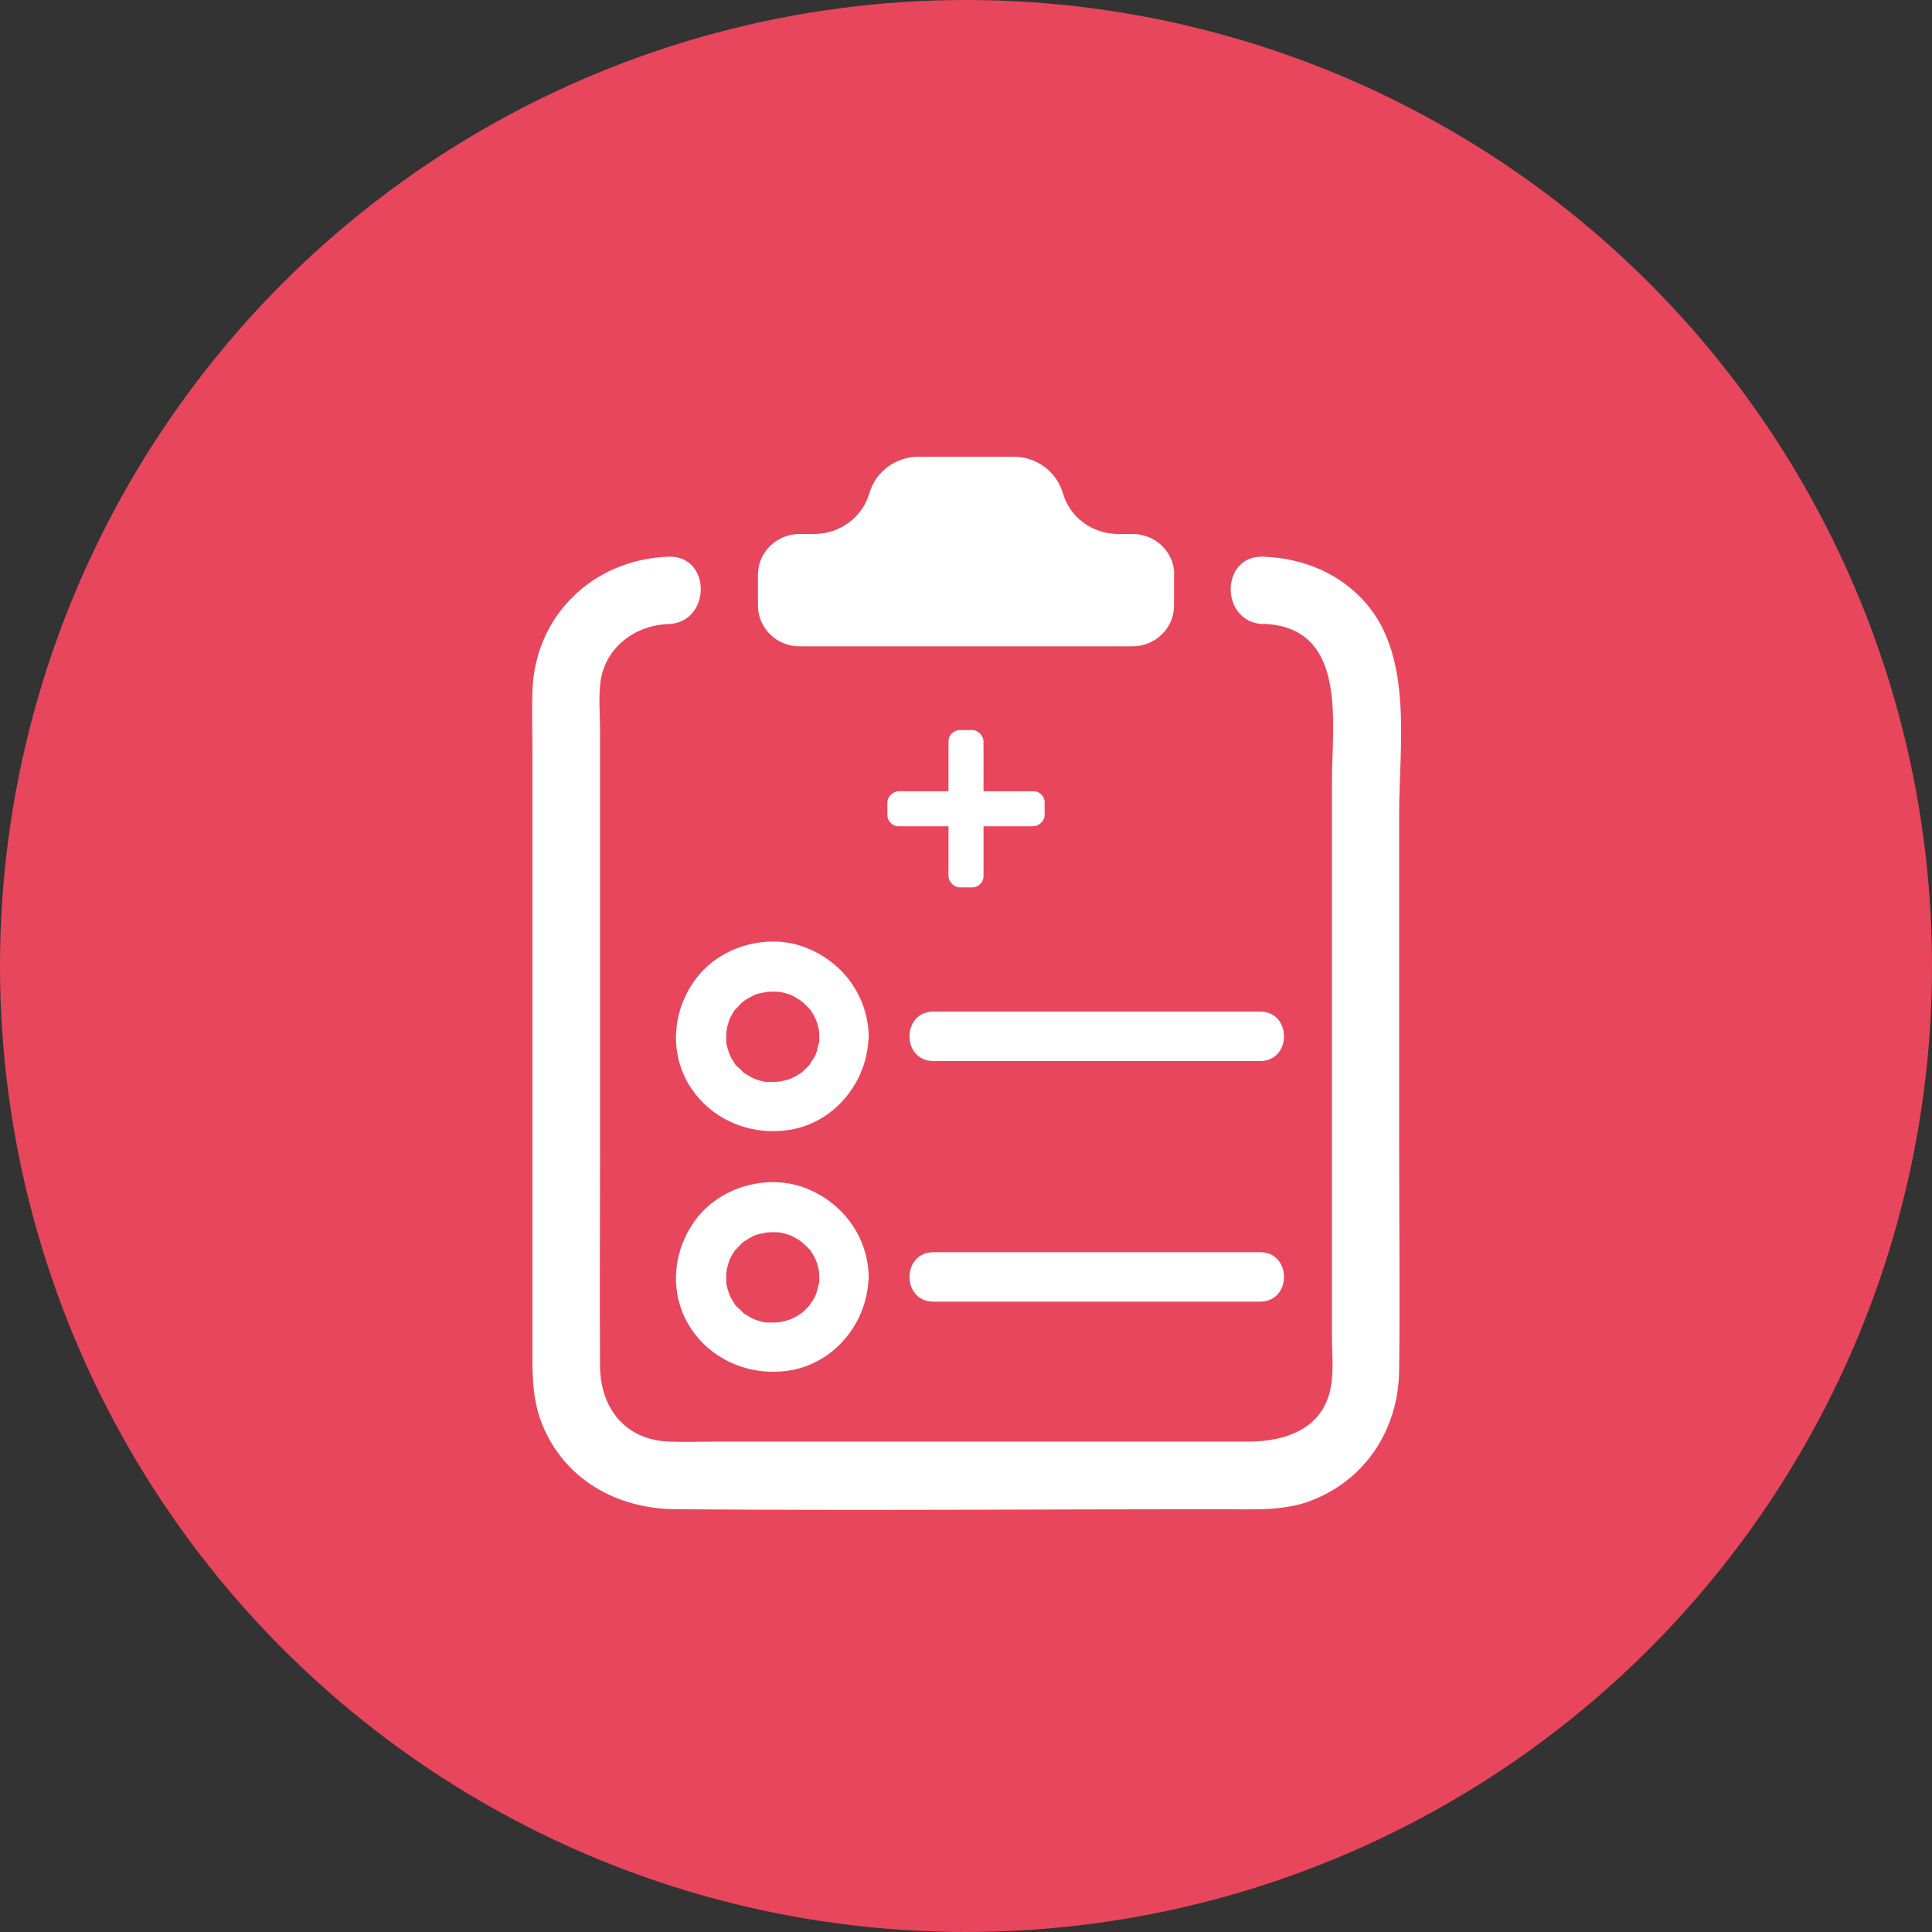
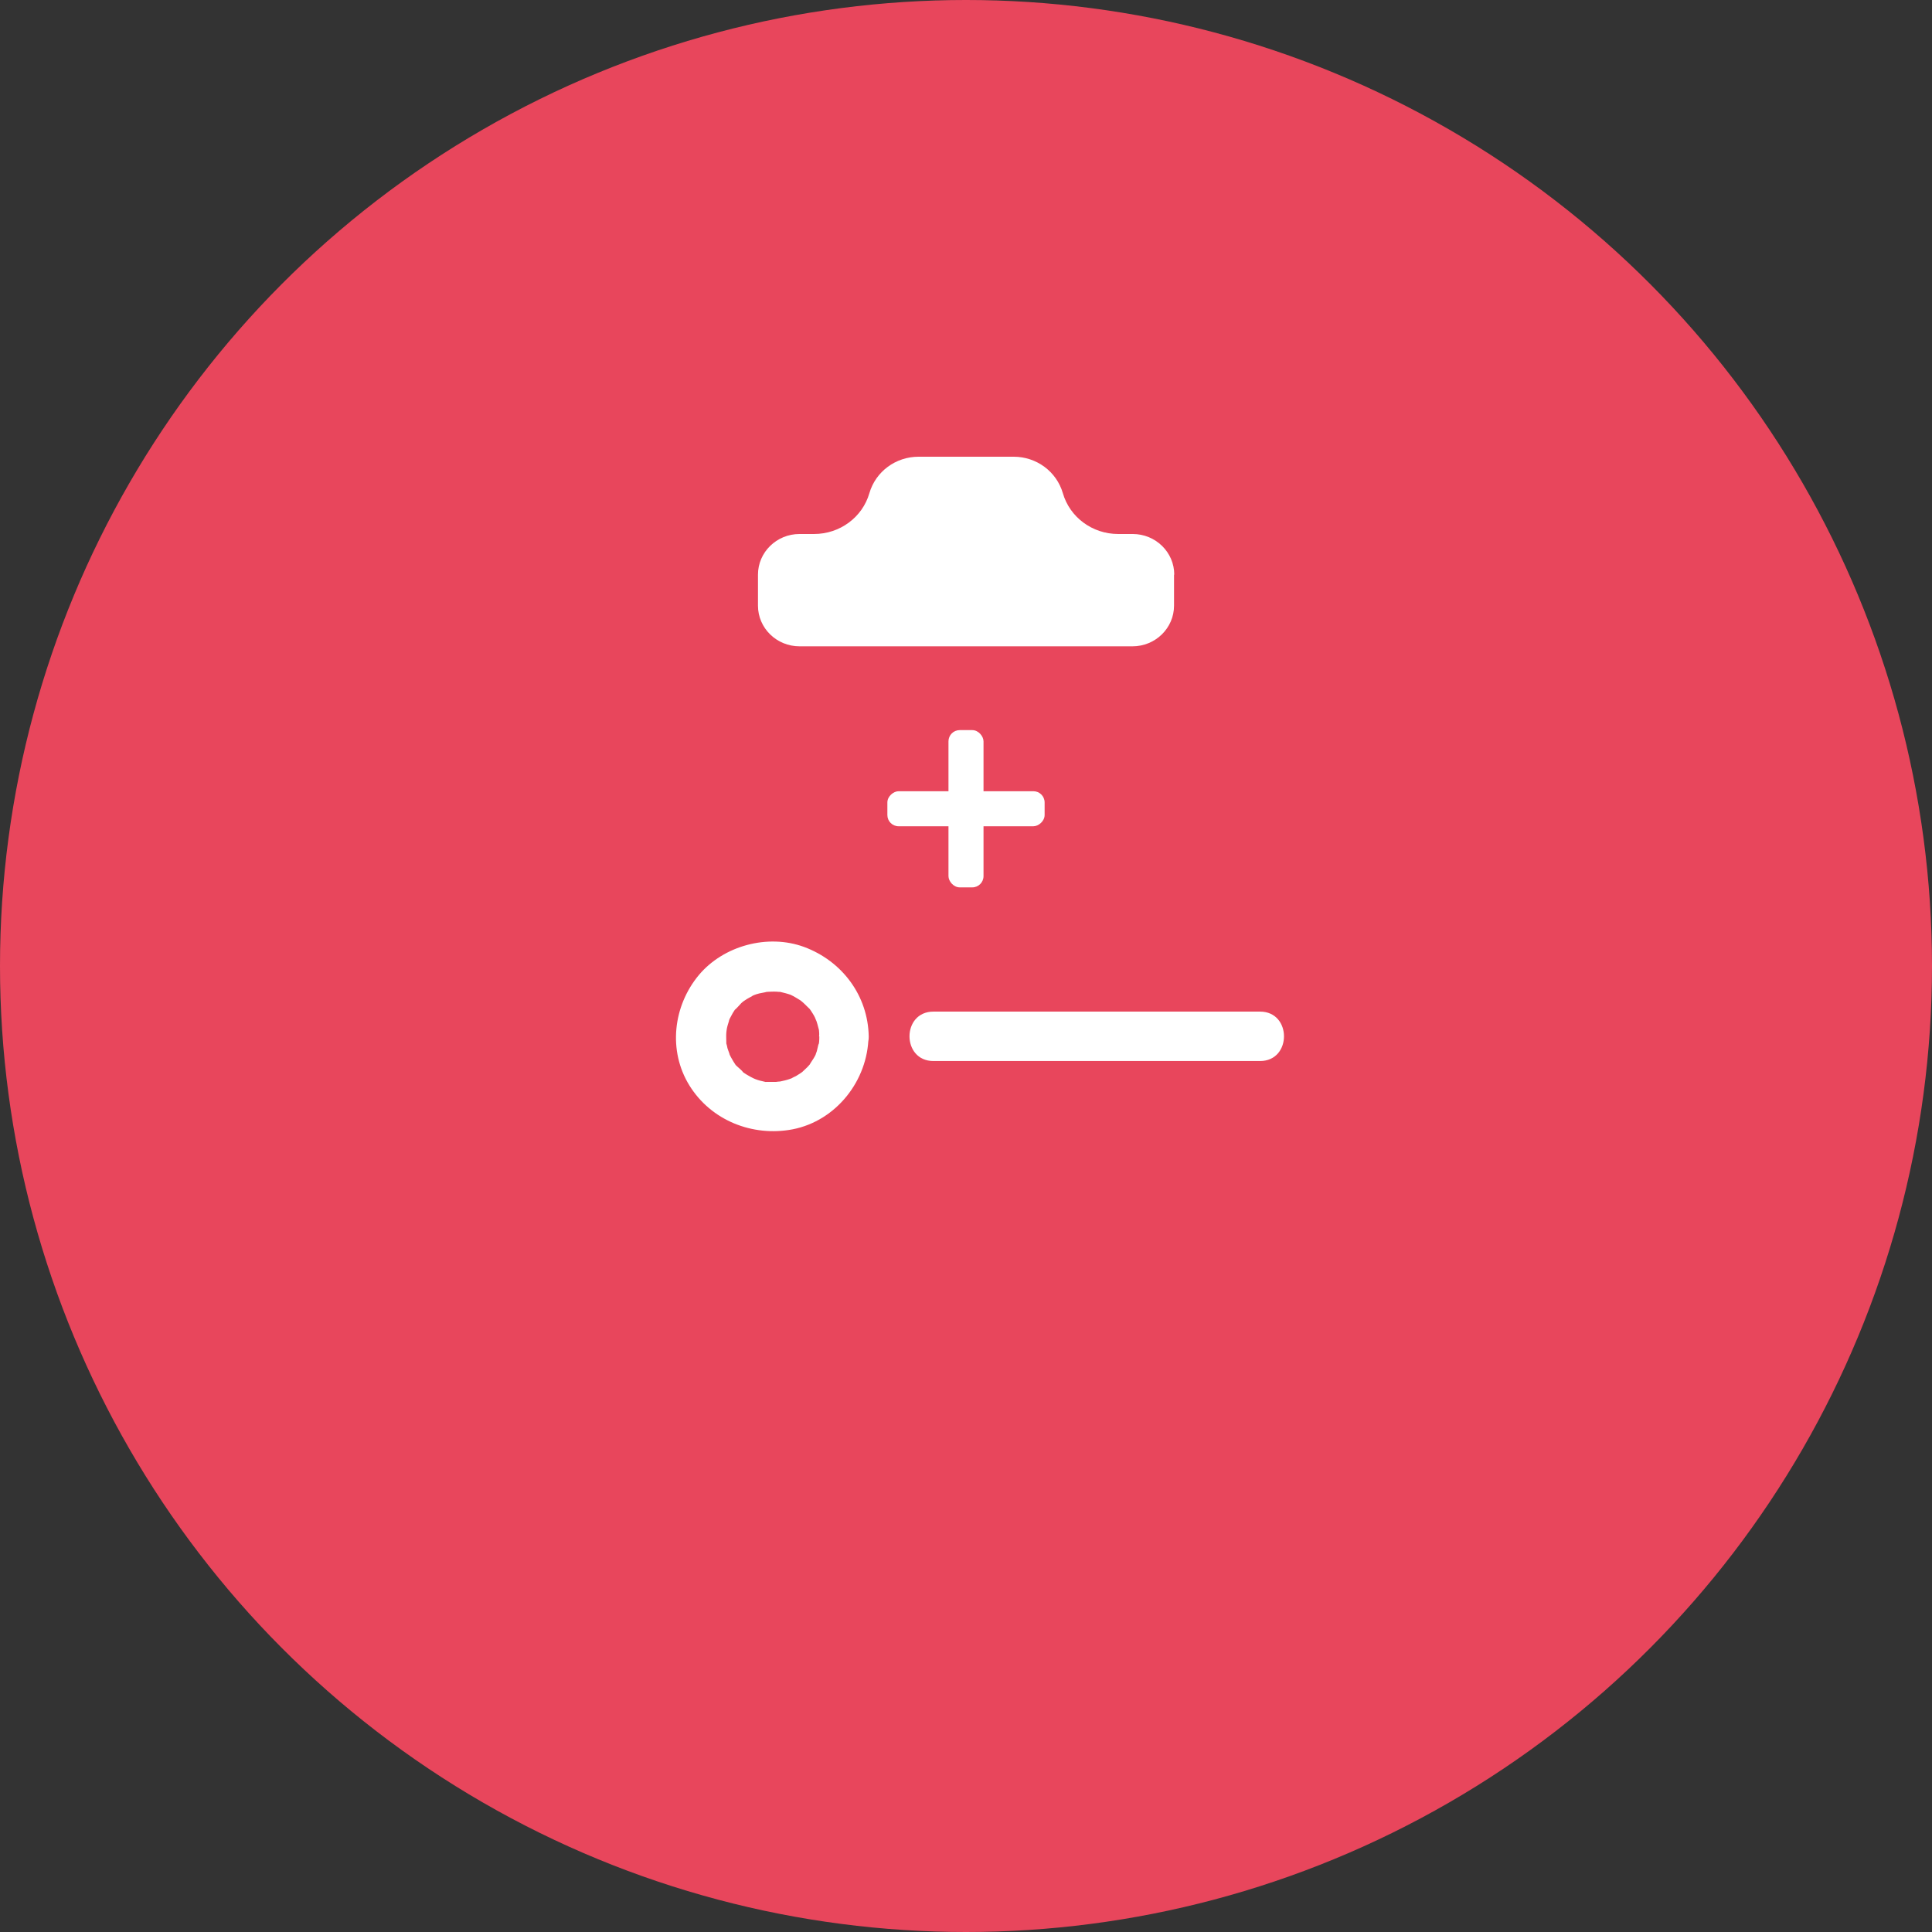
<svg xmlns="http://www.w3.org/2000/svg" id="Capa_2" viewBox="0 0 86 86">
  <rect x="0" y="0" width="86" height="86" fill="#333333" stroke="none" />
  <defs>
    <style>      .cls-1 {        fill: #fff;      }      .cls-2 {        fill: #e8465c;      }    </style>
  </defs>
  <g id="Capa_1-2" data-name="Capa_1">
    <g>
      <circle class="cls-2" cx="43" cy="43" r="43" />
      <g>
        <g>
-           <path class="cls-1" d="M56.24,27.77c3.76.14,3.05,4.39,3.05,6.95v24.76c0,.74.09,1.57-.06,2.31-.36,1.83-2.03,2.38-3.66,2.38h-23.49c-.77,0-1.55.03-2.32,0-1.95-.08-3.04-1.52-3.05-3.36-.02-3.19,0-6.38,0-9.56v-18.72c0-.73-.08-1.52.03-2.25.24-1.5,1.56-2.45,3.01-2.5,1.92-.07,1.93-3.07,0-3-3.34.12-5.94,2.61-6.05,5.98-.03.91,0,1.83,0,2.74v26.23c0,1.25-.05,2.47.43,3.66.99,2.47,3.34,3.77,5.92,3.79,8.14.07,16.28,0,24.42,0,1.26,0,2.57.09,3.78-.34,2.51-.91,4-3.2,4.03-5.83.04-3.33,0-6.66,0-9.99v-14.8c0-2.97.63-6.92-1.46-9.35-1.17-1.36-2.83-2.03-4.59-2.09-1.93-.07-1.93,2.93,0,3h0Z" />
          <path class="cls-1" d="M52.26,25.58v1.38c0,1-.83,1.81-1.85,1.81h-14.82c-1.02,0-1.85-.81-1.85-1.81v-1.38c0-1,.83-1.81,1.85-1.81h.65c1.14,0,2.15-.74,2.46-1.82h0c.28-.96,1.17-1.62,2.19-1.62h4.23c1.02,0,1.91.66,2.19,1.62h0c.31,1.08,1.32,1.82,2.46,1.82h.65c1.02,0,1.85.81,1.85,1.81Z" />
-           <path class="cls-1" d="M36.47,56.84c0,.09,0,.18-.01.27,0,.07-.05.18,0-.03-.04.14-.06.28-.1.42,0,0-.1.27-.03.11s-.04.09-.05.1c-.07.14-.17.26-.24.39s.17-.18,0,0c-.04.04-.07.08-.11.12-.06.06-.12.11-.18.17-.14.13,0,.01.03-.01-.11.08-.23.16-.35.23-.06.03-.14.06-.19.1-.07.03-.05.03.07-.03-.05.02-.11.04-.16.06-.14.05-.28.08-.42.11-.06.01-.21.02.03,0-.07,0-.15.01-.22.02-.14,0-.27,0-.41,0-.29,0,.22.06-.06,0-.08-.02-.17-.04-.25-.06-.07-.02-.14-.04-.21-.07-.06-.02-.23-.11-.01,0-.13-.06-.25-.13-.37-.2-.05-.03-.09-.06-.14-.09-.21-.14.08.11,0,0s-.23-.22-.33-.32c-.19-.19.11.19-.03-.04-.03-.05-.06-.09-.09-.14-.07-.12-.14-.24-.2-.37.12.25-.04-.14-.06-.22-.01-.06-.02-.11-.04-.17-.06-.21,0,.2-.01-.1,0-.13-.01-.27,0-.4,0-.06.06-.33,0-.05.01-.06.02-.11.03-.17.03-.14.08-.27.12-.41-.08.23-.03.05,0,0,.05-.09.09-.17.14-.26.03-.05.06-.09.09-.14.14-.21-.11.08,0,0,.1-.08.2-.21.29-.3.04-.04.2-.16,0-.01.04-.03.09-.07.14-.1.14-.1.29-.17.44-.25-.19.11-.09.03-.03.01.08-.03.16-.06.25-.08.08-.02.51-.09.22-.06.13-.01.27-.02.41-.02.08,0,.15,0,.23.01.28.01-.21-.06.06,0,.17.04.33.08.5.14.19.06,0,0-.03-.01.09.04.18.09.26.14.06.04.12.07.18.11s.22.2.05.03c.12.12.24.23.36.35.13.14,0,0-.02-.03.06.08.11.16.16.24.04.06.07.12.1.18.03.06.1.29.03.04.05.16.1.32.14.49.05.2,0,0,0-.04.01.12.02.23.02.35,0,.58.5,1.13,1.1,1.1s1.11-.48,1.1-1.1c-.03-1.82-1.18-3.36-2.88-3.99-1.61-.59-3.58-.06-4.68,1.25-1.15,1.38-1.38,3.37-.42,4.92s2.8,2.29,4.59,1.95c1.95-.38,3.35-2.18,3.38-4.13,0-.58-.51-1.13-1.1-1.1s-1.09.48-1.1,1.1Z" />
          <path class="cls-1" d="M36.47,46.13c0,.09,0,.18-.01.27,0,.07-.05.18,0-.03-.04.14-.06.28-.1.42,0,0-.1.27-.03.11s-.04.09-.05.1c-.07.14-.17.26-.24.39s.17-.18,0,0c-.04.04-.07.08-.11.12-.06.06-.12.11-.18.17-.14.13,0,.01.03-.01-.11.08-.23.16-.35.23-.06.03-.14.06-.19.1-.07.03-.05.03.07-.03-.05.02-.11.04-.16.06-.14.05-.28.08-.42.11-.06.01-.21.02.03,0-.07,0-.15.01-.22.02-.14,0-.27,0-.41,0-.29,0,.22.06-.06,0-.08-.02-.17-.04-.25-.06-.07-.02-.14-.04-.21-.07-.06-.02-.23-.11-.01,0-.13-.06-.25-.13-.37-.2-.05-.03-.09-.06-.14-.09-.21-.14.08.11,0,0s-.23-.22-.33-.32c-.19-.19.11.19-.03-.04-.03-.05-.06-.09-.09-.14-.07-.12-.14-.24-.2-.37.12.25-.04-.14-.06-.22-.01-.06-.02-.11-.04-.17-.06-.21,0,.2-.01-.1,0-.13-.01-.27,0-.4,0-.06.06-.33,0-.05.01-.06.02-.11.03-.17.03-.14.08-.27.12-.41-.08.23-.03.05,0,0,.05-.09.09-.17.14-.26.03-.05.06-.09.09-.14.14-.21-.11.08,0,0,.1-.08.2-.21.29-.3.04-.04.2-.16,0-.01.04-.03.09-.07.14-.1.14-.1.29-.17.44-.25-.19.11-.09.03-.03.01.08-.03.16-.06.25-.08.08-.02.51-.09.22-.06.13-.01.27-.02.41-.02.08,0,.15,0,.23.01.28.01-.21-.06.06,0,.17.04.33.08.5.14.19.06,0,0-.03-.01.09.04.18.09.26.14.06.04.12.07.18.11s.22.2.05.03c.12.12.24.23.36.35.13.14,0,0-.02-.03.06.08.11.16.16.24.04.06.07.12.1.18.03.06.1.29.03.04.05.16.1.32.14.49.05.2,0,0,0-.04.01.12.02.23.02.35,0,.58.5,1.13,1.1,1.1s1.11-.48,1.1-1.1c-.03-1.82-1.18-3.36-2.88-3.99-1.61-.59-3.58-.06-4.68,1.25-1.15,1.38-1.38,3.37-.42,4.92s2.8,2.29,4.59,1.95c1.95-.38,3.35-2.18,3.38-4.13,0-.58-.51-1.13-1.1-1.1s-1.09.48-1.1,1.1Z" />
          <path class="cls-1" d="M41.55,47.23c4.25,0,8.49,0,12.74,0h1.8c1.42,0,1.42-2.2,0-2.2h-14.54c-1.42,0-1.42,2.2,0,2.2h0Z" />
-           <path class="cls-1" d="M41.55,57.94h14.54c1.42,0,1.42-2.2,0-2.2h-14.54c-1.42,0-1.42,2.2,0,2.2h0Z" />
        </g>
        <g>
          <rect class="cls-1" x="42.22" y="32.5" width="1.56" height="7" rx=".5" ry=".5" />
          <rect class="cls-1" x="42.22" y="32.5" width="1.56" height="7" rx=".5" ry=".5" transform="translate(7 79) rotate(-90)" />
        </g>
      </g>
    </g>
  </g>
</svg>